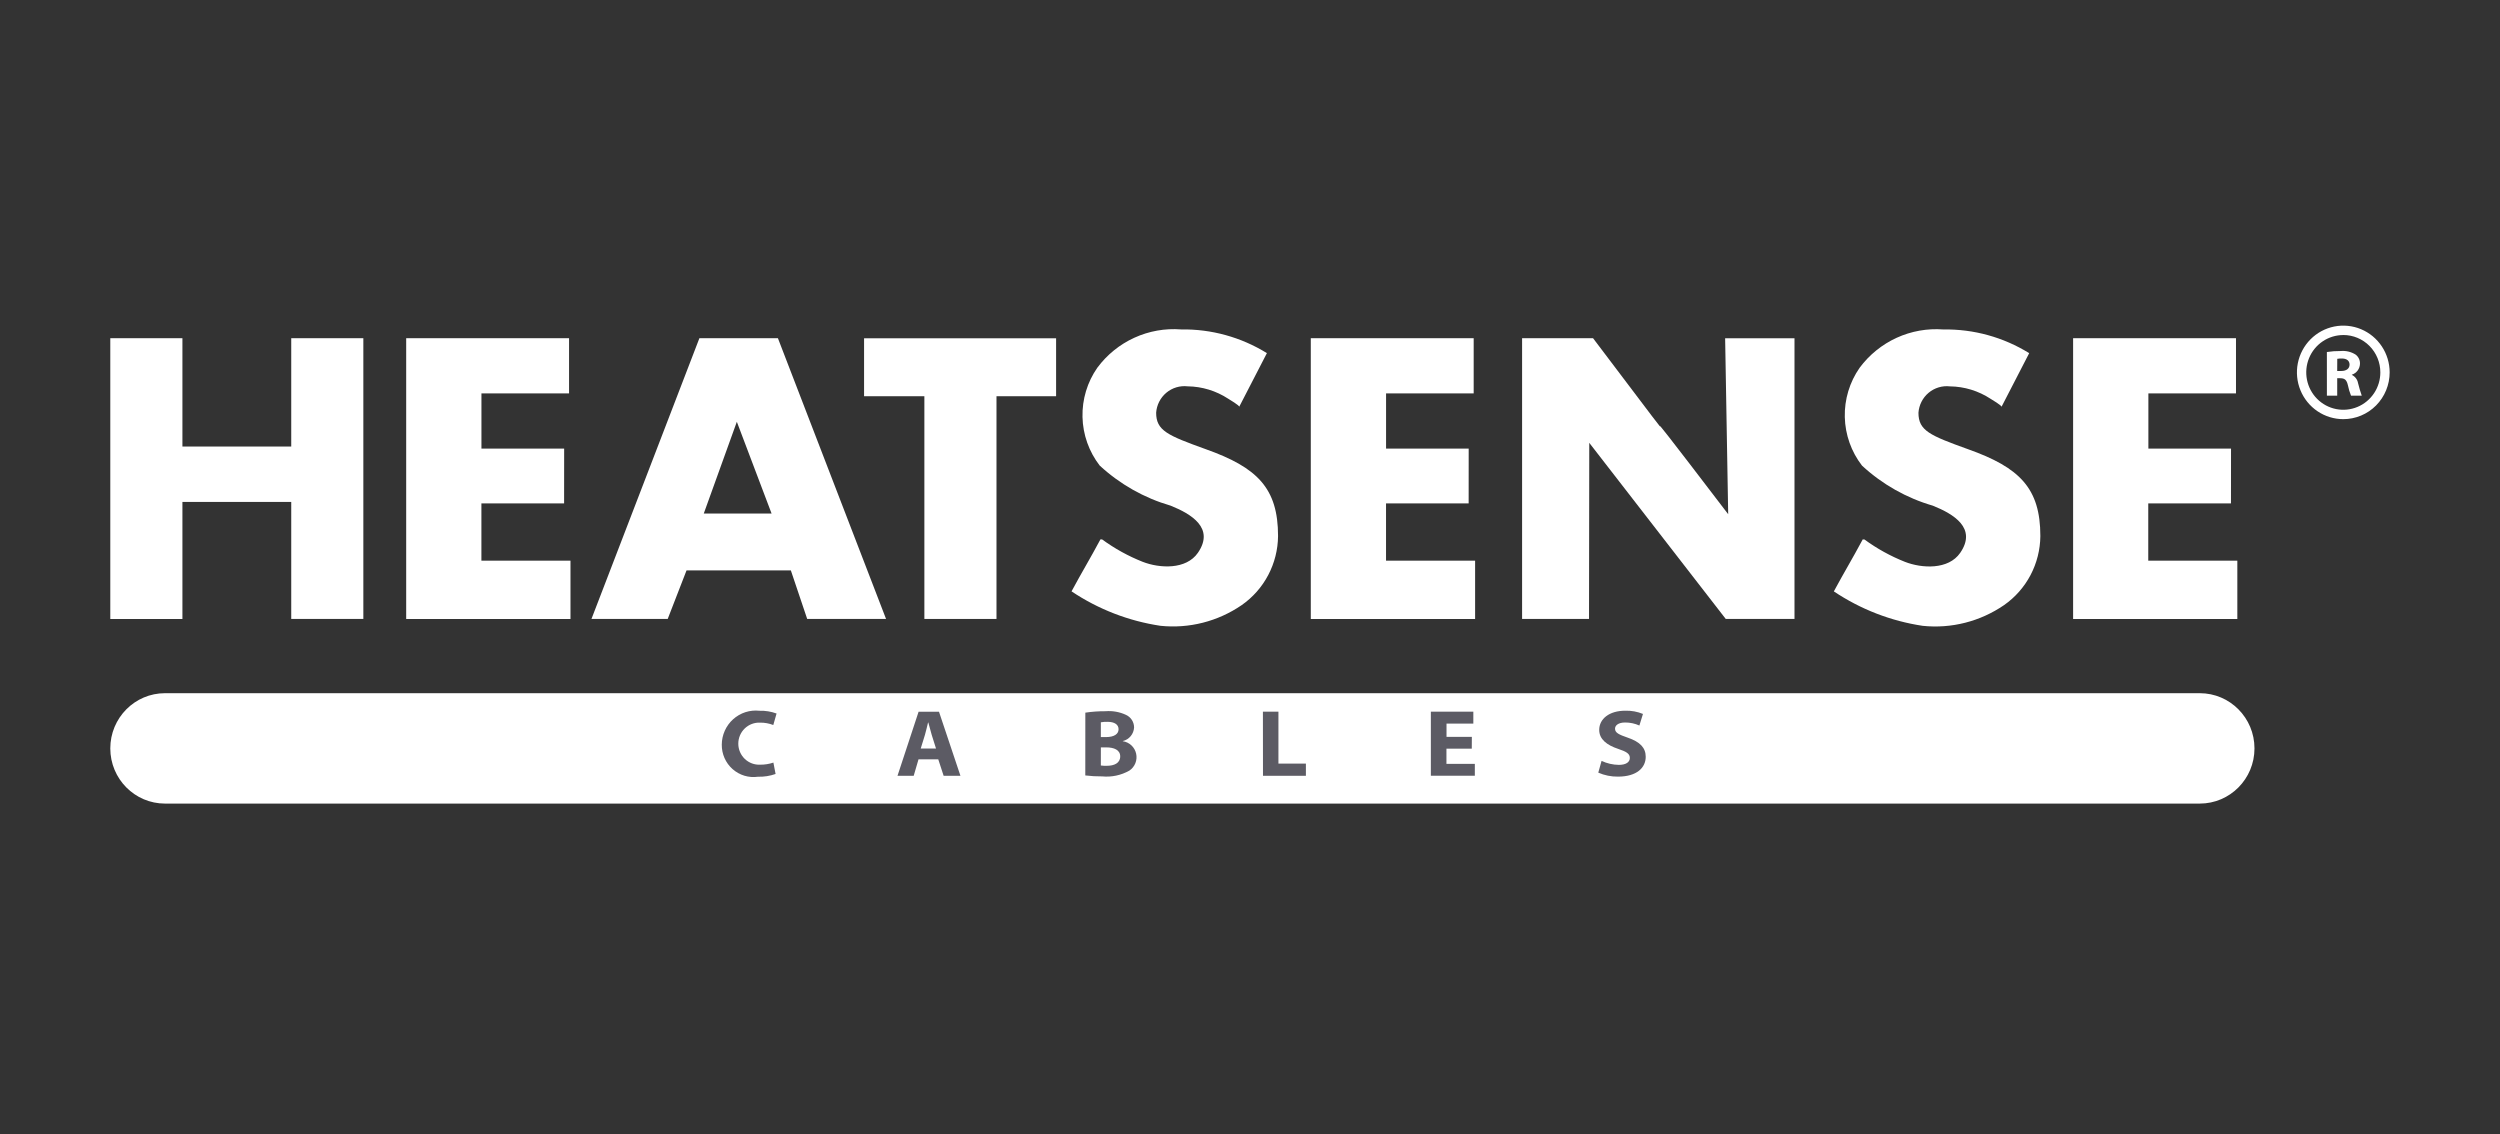
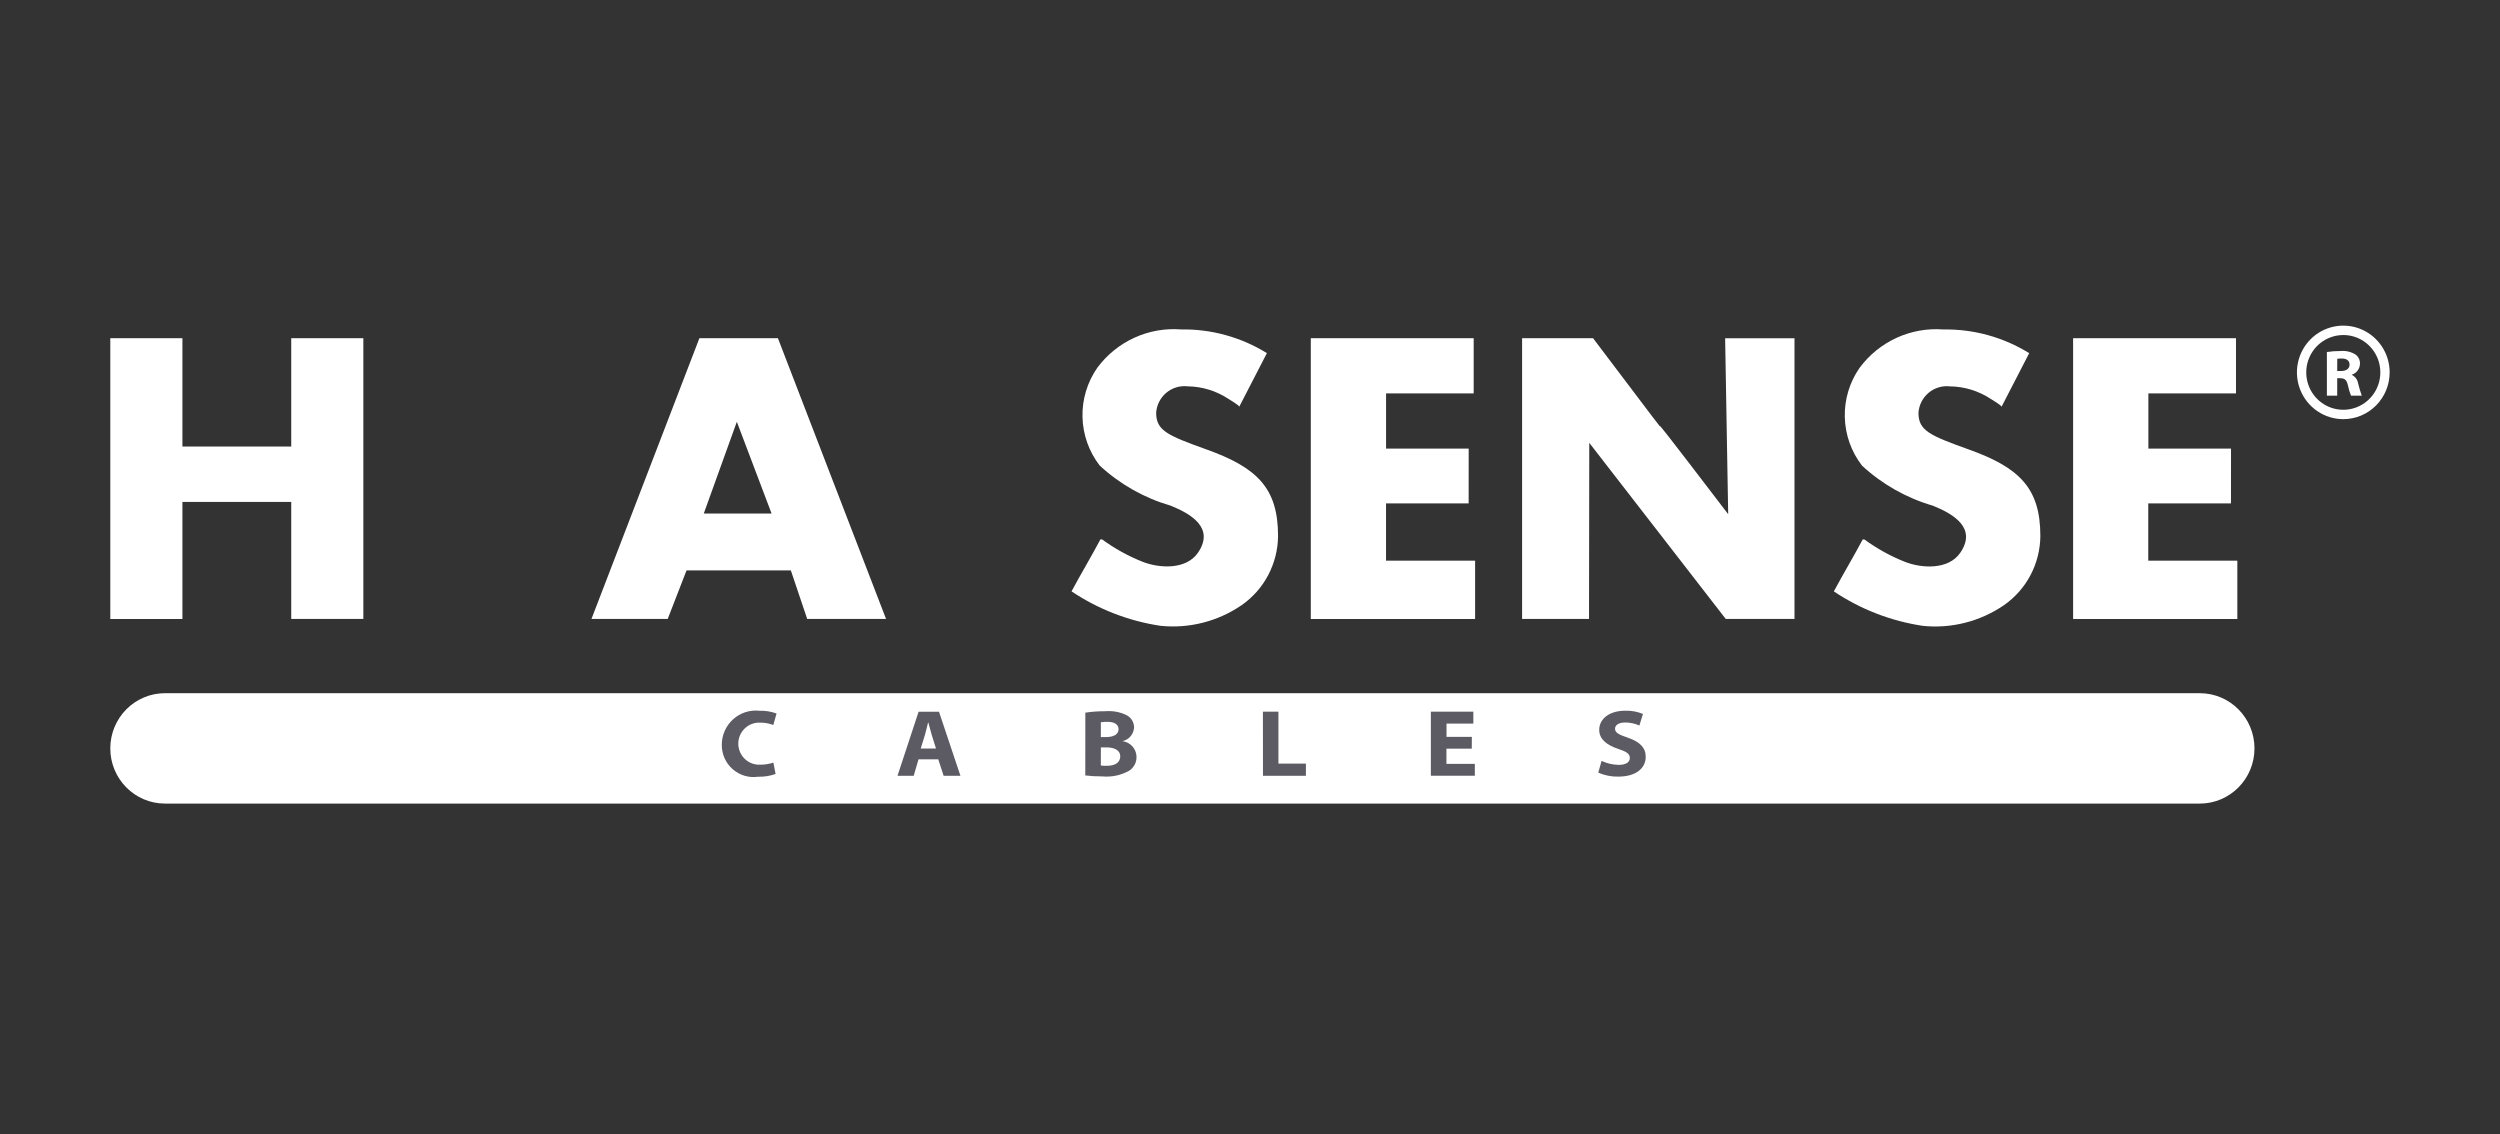
<svg xmlns="http://www.w3.org/2000/svg" width="476" height="216" viewBox="0 0 476 216" fill="none">
  <rect x="0" y="0" width="476" height="216" fill="#333333" stroke="none" />
  <g clip-path="url(#clip0_5_158)">
    <path d="M34.733 64.397V85.014H55.452V64.397H69.181V117.848H55.452V95.572H34.733V117.859H21V64.397H34.733Z" fill="white" />
-     <path d="M107.405 95.844H91.66V106.745H108.62V117.852H77.338V64.397H108.348V74.906H91.667V85.413H107.415L107.405 95.844Z" fill="white" />
    <path d="M279.631 95.844H263.9V106.745H280.86V117.852H249.575V64.397H280.588V74.906H263.907V85.413H279.638L279.631 95.844Z" fill="white" />
    <path d="M424.777 95.844H409.028V106.745H425.988V117.852H394.72V64.397H425.733V74.906H409.052V85.413H424.787L424.777 95.844Z" fill="white" />
    <path d="M130.717 108.602L127.132 117.845H112.616L133.165 64.397H148.116L168.705 117.848H153.689L150.578 108.606L130.717 108.602ZM140.177 79.998H140.405L133.999 97.773H146.908" fill="white" />
-     <path d="M176.001 75.442H164.519V64.41H201.081V75.442H189.731V117.848H176.001V75.442Z" fill="white" />
    <path d="M209.84 102.703C212.225 104.448 214.819 105.881 217.561 106.968C220.781 108.224 225.836 108.509 228.083 105.251C231.321 100.544 226.817 97.856 222.875 96.273C217.854 94.815 213.236 92.204 209.383 88.644C207.336 85.997 206.187 82.757 206.107 79.402C206.026 76.046 207.017 72.754 208.934 70.01C210.769 67.541 213.191 65.578 215.978 64.305C218.765 63.031 221.826 62.487 224.876 62.724C230.638 62.631 236.306 64.196 241.217 67.236L235.944 77.454C236.056 77.231 234.037 76.036 233.86 75.923C231.553 74.412 228.869 73.591 226.119 73.557C225.396 73.475 224.664 73.541 223.967 73.752C223.27 73.962 222.623 74.313 222.064 74.782C221.504 75.251 221.045 75.829 220.713 76.482C220.38 77.135 220.182 77.848 220.131 78.58C220.131 81.99 222.299 82.899 229.564 85.519C239.389 89.007 243.341 92.939 243.341 102.058C243.318 104.651 242.676 107.201 241.47 109.491C240.265 111.782 238.53 113.746 236.413 115.218C231.88 118.326 226.404 119.719 220.951 119.153C214.899 118.248 209.118 116.009 204.021 112.595C206.064 108.801 207.491 106.494 209.52 102.7L209.84 102.703Z" fill="white" />
    <path d="M354.985 102.714C357.37 104.458 359.964 105.891 362.706 106.978C365.926 108.235 370.982 108.52 373.226 105.261C376.463 100.554 371.959 97.866 368.017 96.283C362.996 94.825 358.378 92.214 354.526 88.654C352.479 86.008 351.33 82.767 351.249 79.412C351.168 76.057 352.159 72.764 354.076 70.02C355.912 67.552 358.335 65.59 361.121 64.316C363.908 63.042 366.968 62.497 370.019 62.731C375.78 62.637 381.448 64.203 386.359 67.243L381.086 77.461C381.198 77.238 379.179 76.043 379.002 75.93C376.696 74.418 374.012 73.598 371.261 73.564C370.538 73.482 369.806 73.548 369.109 73.759C368.413 73.969 367.765 74.32 367.206 74.789C366.646 75.258 366.187 75.836 365.855 76.489C365.523 77.141 365.325 77.855 365.273 78.587C365.273 81.996 367.438 82.906 374.706 85.526C384.531 89.014 388.483 92.946 388.483 102.065C388.46 104.658 387.818 107.207 386.613 109.498C385.407 111.788 383.672 113.753 381.556 115.225C377.022 118.333 371.546 119.726 366.093 119.16C360.041 118.255 354.261 116.016 349.164 112.602C351.207 108.808 352.633 106.501 354.662 102.707L354.985 102.714Z" fill="white" />
    <path d="M302.597 84.317L302.549 117.848H289.807V64.397H303.318C329.058 98.515 303.022 63.799 329.058 97.921V98.518L328.466 64.4H341.671V117.848H328.582" fill="white" />
    <path d="M446.163 79.806C444.417 79.806 442.71 79.284 441.259 78.305C439.807 77.327 438.675 75.937 438.007 74.31C437.339 72.683 437.165 70.893 437.505 69.166C437.846 67.439 438.686 65.853 439.921 64.608C441.155 63.362 442.728 62.515 444.44 62.171C446.153 61.828 447.928 62.004 449.541 62.678C451.154 63.352 452.532 64.493 453.502 65.957C454.472 67.421 454.99 69.142 454.99 70.903C454.99 73.264 454.06 75.529 452.404 77.198C450.749 78.868 448.504 79.806 446.163 79.806ZM446.163 63.792C444.767 63.792 443.404 64.21 442.244 64.991C441.084 65.773 440.18 66.884 439.646 68.184C439.112 69.484 438.973 70.914 439.245 72.294C439.517 73.674 440.189 74.942 441.175 75.937C442.161 76.932 443.418 77.609 444.787 77.884C446.155 78.158 447.573 78.017 448.862 77.479C450.151 76.941 451.252 76.029 452.027 74.859C452.803 73.689 453.216 72.313 453.216 70.906C453.217 69.972 453.036 69.046 452.682 68.182C452.327 67.318 451.808 66.533 451.153 65.871C450.498 65.21 449.72 64.686 448.864 64.328C448.008 63.97 447.089 63.785 446.163 63.785V63.792Z" fill="white" />
    <path d="M443.038 67.023C443.912 66.888 444.795 66.825 445.679 66.834C446.675 66.742 447.673 66.983 448.518 67.521C448.787 67.725 449.002 67.992 449.145 68.299C449.288 68.606 449.354 68.944 449.339 69.282C449.322 69.745 449.164 70.191 448.887 70.559C448.61 70.928 448.227 71.201 447.79 71.342V71.38C448.096 71.527 448.362 71.746 448.568 72.017C448.773 72.289 448.911 72.606 448.971 72.942C449.166 73.749 449.401 74.546 449.676 75.329H447.633C447.376 74.694 447.179 74.037 447.044 73.365C446.796 72.3 446.421 72.026 445.597 72.015H445.005V75.339H443.041L443.038 67.023ZM445.002 70.635H445.782C446.772 70.635 447.357 70.161 447.357 69.423C447.357 68.685 446.809 68.259 445.9 68.259C445.604 68.248 445.307 68.269 445.015 68.321L445.002 70.635Z" fill="white" />
    <path d="M418.833 131.984H31.421C25.665 131.984 21 136.689 21 142.494C21 148.298 25.665 153.003 31.421 153.003H418.833C424.588 153.003 429.253 148.298 429.253 142.494C429.253 136.689 424.588 131.984 418.833 131.984Z" fill="white" />
    <path d="M147.67 147.366C146.592 147.745 145.455 147.923 144.314 147.891C143.45 148.014 142.571 147.947 141.736 147.695C140.9 147.443 140.129 147.011 139.475 146.43C138.82 145.848 138.299 145.131 137.945 144.327C137.592 143.523 137.415 142.652 137.427 141.773C137.432 140.859 137.628 139.956 138.002 139.123C138.375 138.291 138.918 137.547 139.595 136.939C140.272 136.331 141.068 135.874 141.931 135.596C142.794 135.319 143.706 135.228 144.607 135.328C145.713 135.295 146.816 135.474 147.858 135.853L147.235 138.044C146.438 137.735 145.59 137.581 144.736 137.591C144.198 137.565 143.66 137.649 143.156 137.839C142.651 138.029 142.19 138.321 141.8 138.696C141.411 139.071 141.101 139.522 140.89 140.022C140.679 140.522 140.571 141.06 140.572 141.603C140.574 142.146 140.684 142.684 140.898 143.182C141.112 143.681 141.424 144.131 141.815 144.504C142.207 144.877 142.669 145.166 143.175 145.354C143.68 145.541 144.218 145.623 144.756 145.594C145.605 145.602 146.45 145.468 147.255 145.196L147.67 147.366Z" fill="#5C5B64" />
    <path d="M174.884 144.578L173.969 147.709H170.884L174.901 135.51H178.782L182.867 147.709H179.667L178.646 144.578H174.884ZM178.217 142.518L177.4 139.929C177.186 139.204 176.951 138.281 176.757 137.577H176.699C176.525 138.301 176.307 139.222 176.106 139.929L175.306 142.518H178.217Z" fill="#5C5B64" />
    <path d="M206.647 135.689C207.919 135.499 209.204 135.408 210.49 135.417C211.821 135.307 213.157 135.544 214.371 136.104C214.833 136.309 215.227 136.646 215.504 137.072C215.781 137.499 215.929 137.998 215.93 138.507C215.898 139.115 215.672 139.695 215.285 140.162C214.899 140.629 214.372 140.957 213.785 141.096V141.131C214.396 141.219 214.965 141.492 215.418 141.914C215.871 142.336 216.186 142.887 216.321 143.494C216.456 144.1 216.405 144.734 216.175 145.311C215.945 145.888 215.546 146.381 215.031 146.724C213.459 147.614 211.655 147.998 209.86 147.826C208.784 147.835 207.708 147.774 206.64 147.644L206.647 135.689ZM209.601 140.341H210.575C212.158 140.341 212.975 139.744 212.975 138.851C212.975 137.958 212.216 137.436 210.868 137.436C210.444 137.421 210.019 137.451 209.601 137.525V140.341ZM209.601 145.752C209.983 145.803 210.368 145.821 210.752 145.807C212.114 145.807 213.288 145.319 213.288 144.018C213.288 142.785 212.107 142.301 210.626 142.301H209.605L209.601 145.752Z" fill="#5C5B64" />
    <path d="M240.458 135.507H243.413V145.395H248.642V147.713H240.472L240.458 135.507Z" fill="#5C5B64" />
    <path d="M280.227 142.549H275.403V145.443H280.809V147.706H272.435V135.507H280.523V137.769H275.417V140.303H280.241L280.227 142.549Z" fill="#5C5B64" />
    <path d="M304.939 144.873C305.972 145.359 307.095 145.617 308.234 145.632C309.596 145.632 310.321 145.107 310.321 144.31C310.321 143.513 309.698 143.119 308.115 142.593C305.93 141.869 304.49 140.746 304.49 138.974C304.49 136.887 306.382 135.318 309.463 135.318C310.612 135.285 311.755 135.495 312.82 135.932L312.139 138.14C311.282 137.755 310.354 137.558 309.416 137.563C308.125 137.563 307.502 138.123 307.502 138.741C307.502 139.52 308.224 139.864 309.94 140.458C312.262 141.254 313.344 142.377 313.344 144.094C313.344 146.154 311.666 147.87 308.057 147.87C306.77 147.885 305.494 147.626 304.312 147.112L304.939 144.873Z" fill="#5C5B64" />
  </g>
  <defs>
    <clipPath id="clip0_5_158">
      <rect width="434" height="91" fill="white" transform="translate(21 62)" />
    </clipPath>
  </defs>
</svg>